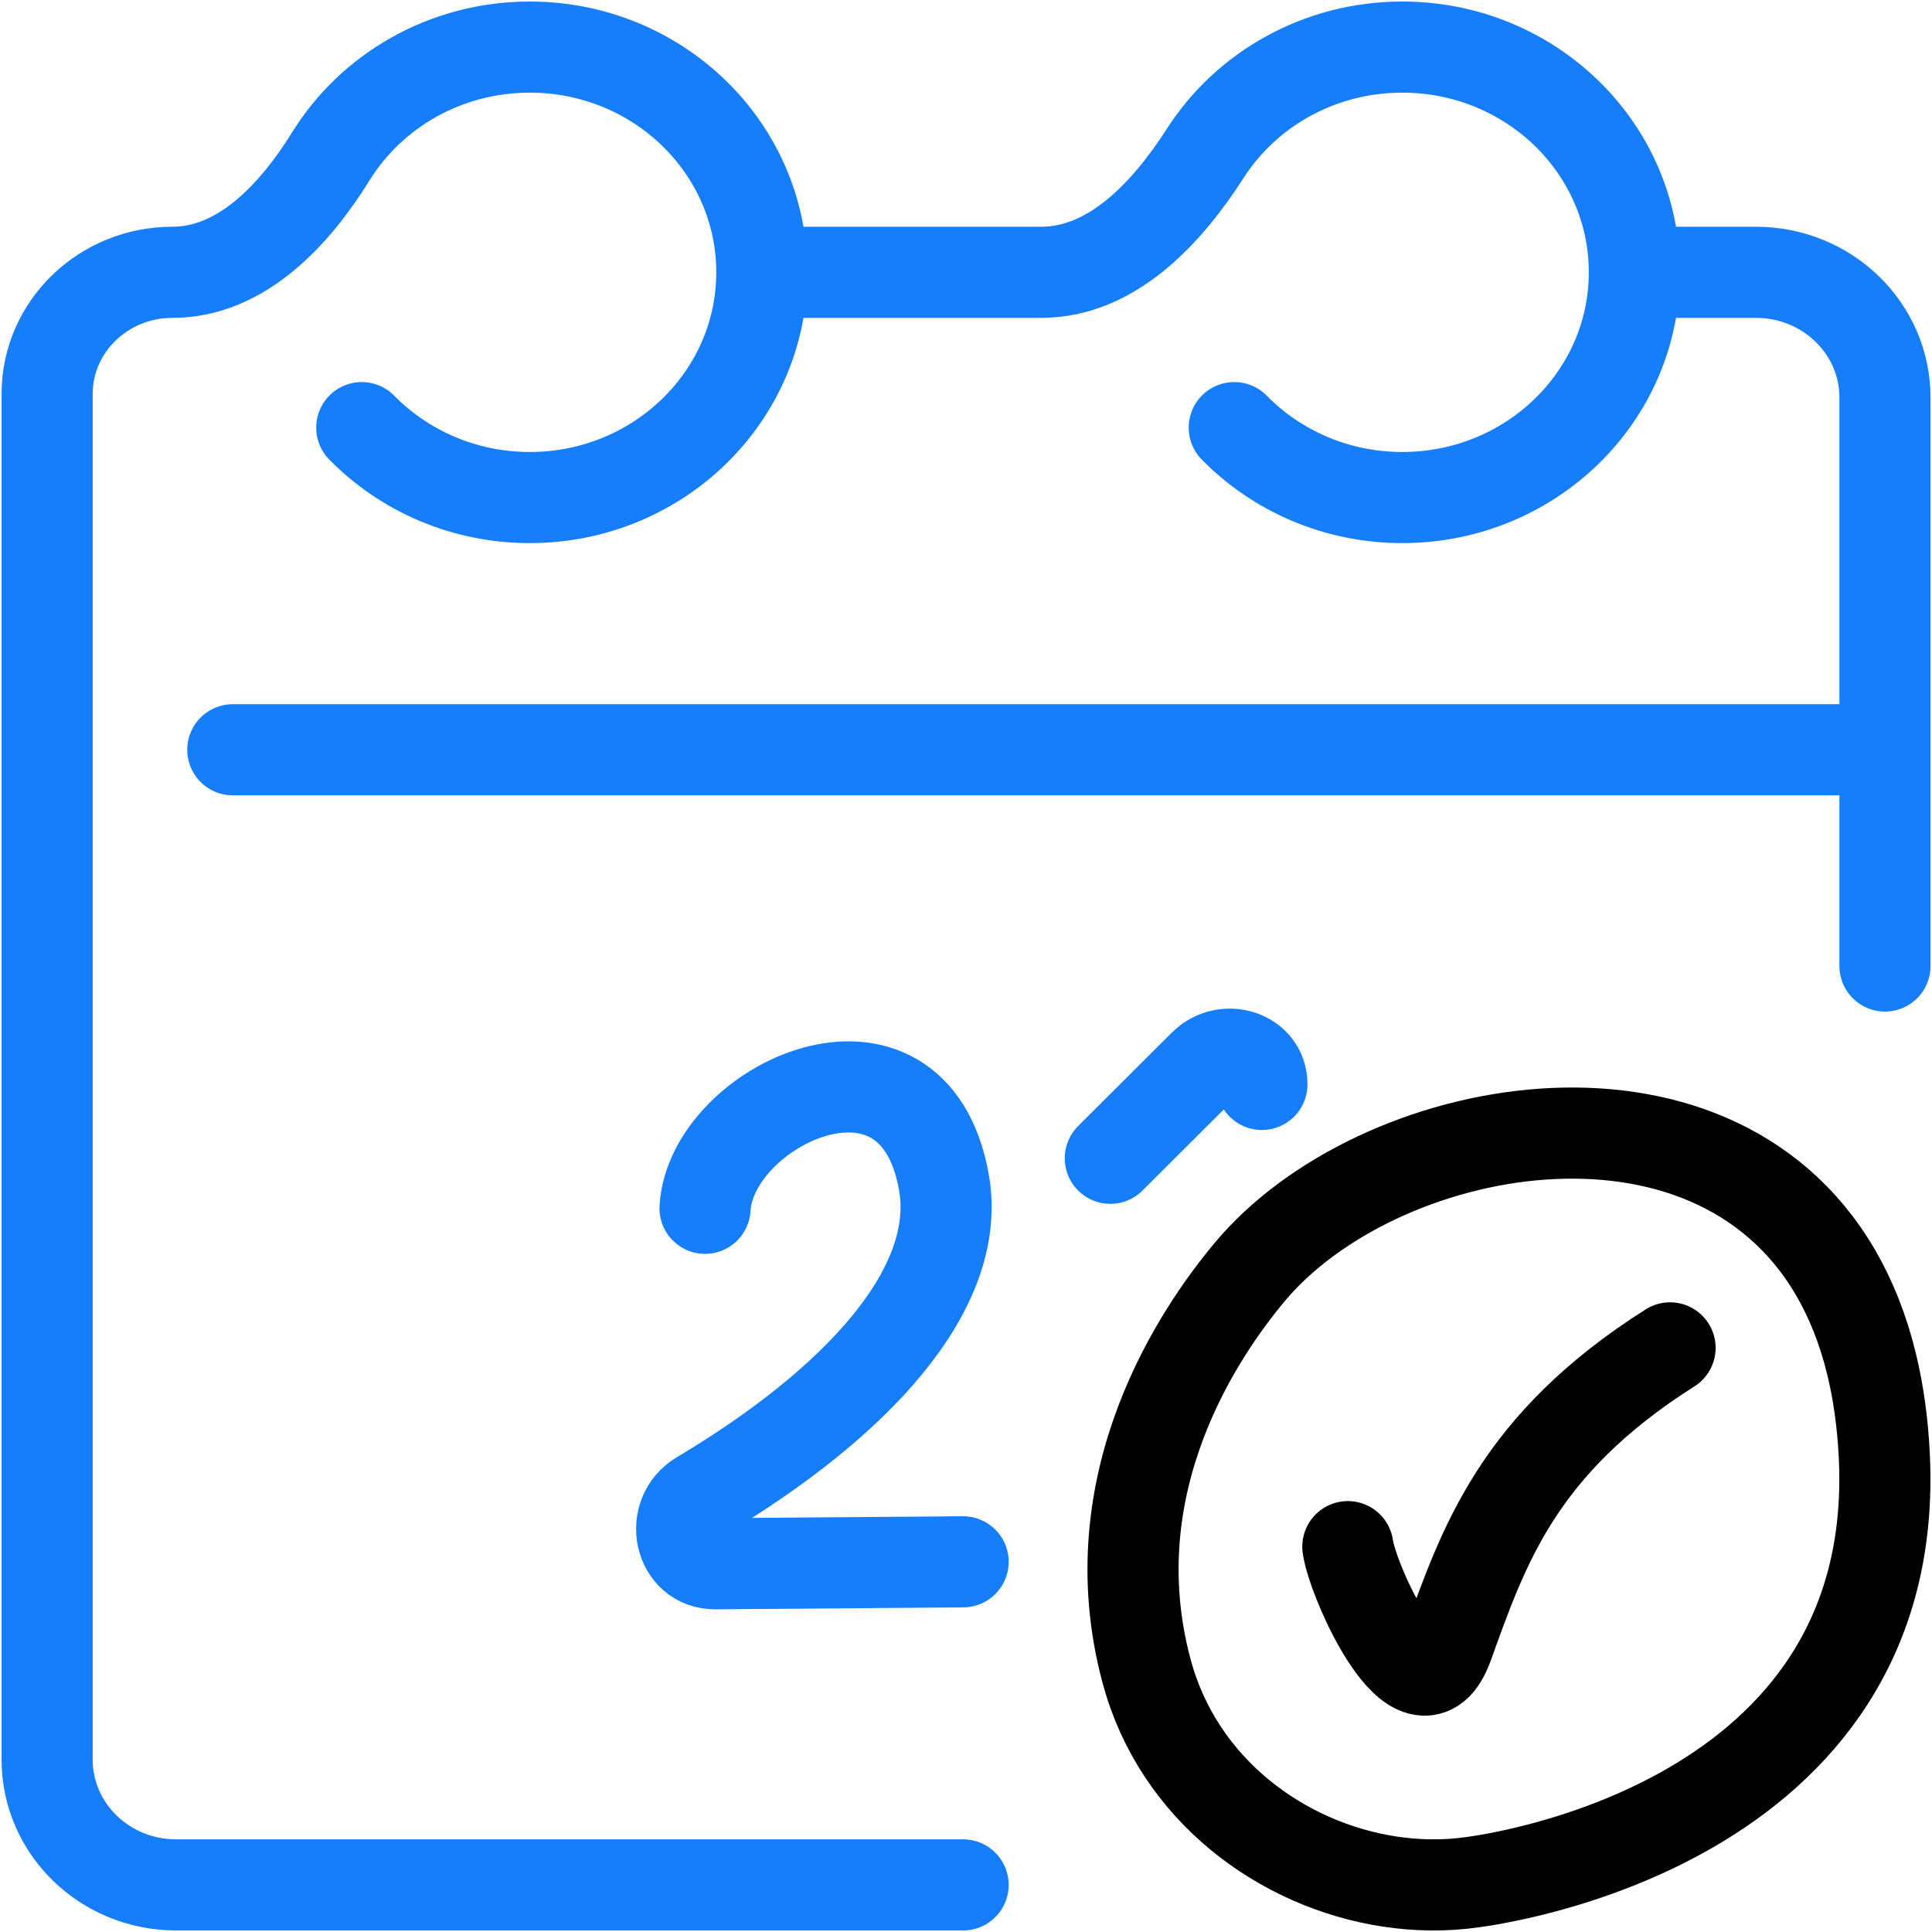
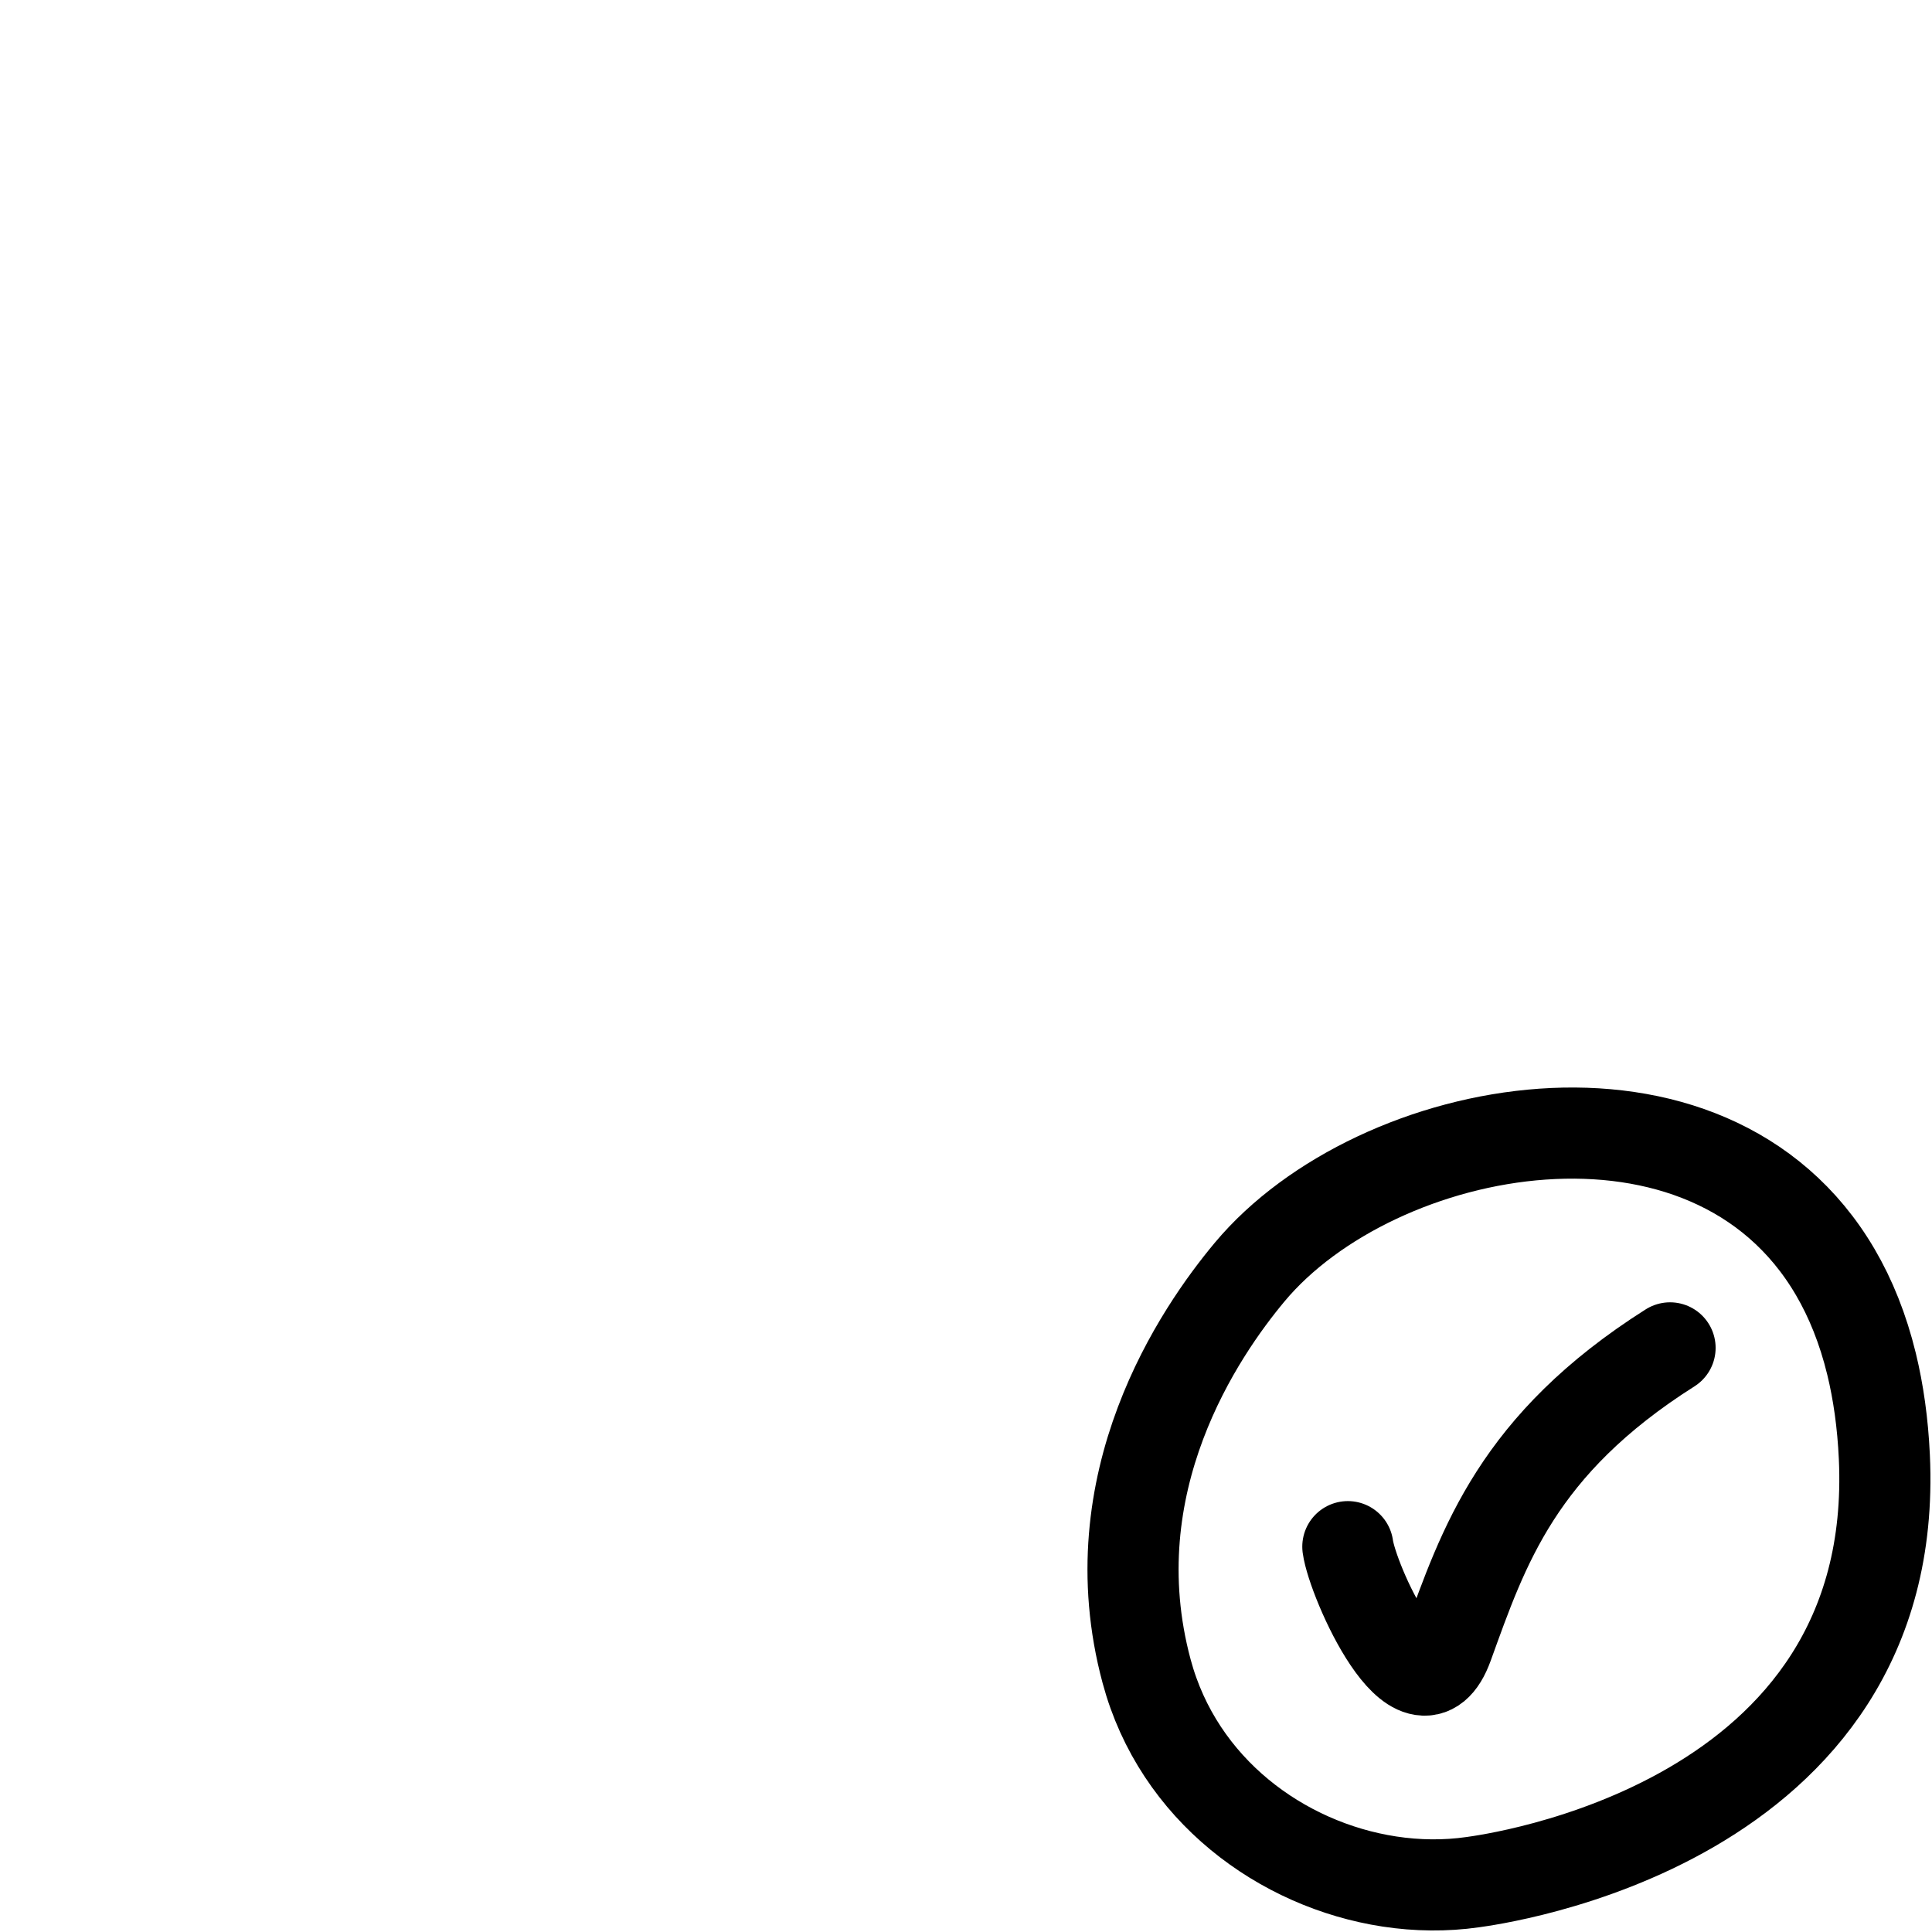
<svg xmlns="http://www.w3.org/2000/svg" width="53" height="53" viewBox="0 0 53 53" fill="none">
-   <path d="M9.924 11.731C11.084 12.912 12.72 13.649 14.534 13.649C18.049 13.649 20.899 10.882 20.899 7.47C20.899 4.058 18.049 1.292 14.534 1.292C12.215 1.292 10.186 2.495 9.073 4.293C8.095 5.873 6.629 7.47 4.73 7.47C2.832 7.47 1.293 8.964 1.293 10.806V48.273C1.293 50.17 2.878 51.708 4.833 51.708H26.421M45.089 7.47H48.17C50.125 7.47 51.71 9.008 51.71 10.906V26.5M33.859 11.731C35.019 12.912 36.656 13.649 38.469 13.649C41.985 13.649 44.835 10.882 44.835 7.47C44.835 4.058 41.985 1.292 38.469 1.292C36.187 1.292 34.185 2.457 33.062 4.208C32.028 5.819 30.519 7.47 28.564 7.47H21.154M6.386 20.568H51.455M19.341 33.147C19.5 30.315 25.05 27.684 25.894 32.433C26.411 35.341 23.517 38.48 19.21 41.047C18.352 41.558 18.634 42.906 19.622 42.898L26.421 42.845M30.459 31.775L33.024 29.217C33.614 28.629 34.628 28.967 34.617 29.749" stroke="#177EFB" stroke-width="2.5" stroke-linecap="round" />
  <path d="M36.975 42.429C37.102 43.374 38.899 47.399 39.718 45.134C40.697 42.429 41.627 39.628 45.814 36.976M40.399 51.633C40.866 51.566 52.163 50.112 51.693 39.968C51.65 39.036 51.529 38.188 51.342 37.419C51.108 36.457 50.769 35.619 50.346 34.896C46.877 28.965 37.756 30.737 34.282 34.896C32.919 36.529 30.063 40.671 31.455 45.848C32.327 49.094 35.158 51.163 38.113 51.615C38.878 51.732 39.65 51.74 40.399 51.633Z" stroke="black" stroke-width="2.5" stroke-linecap="round" />
</svg>